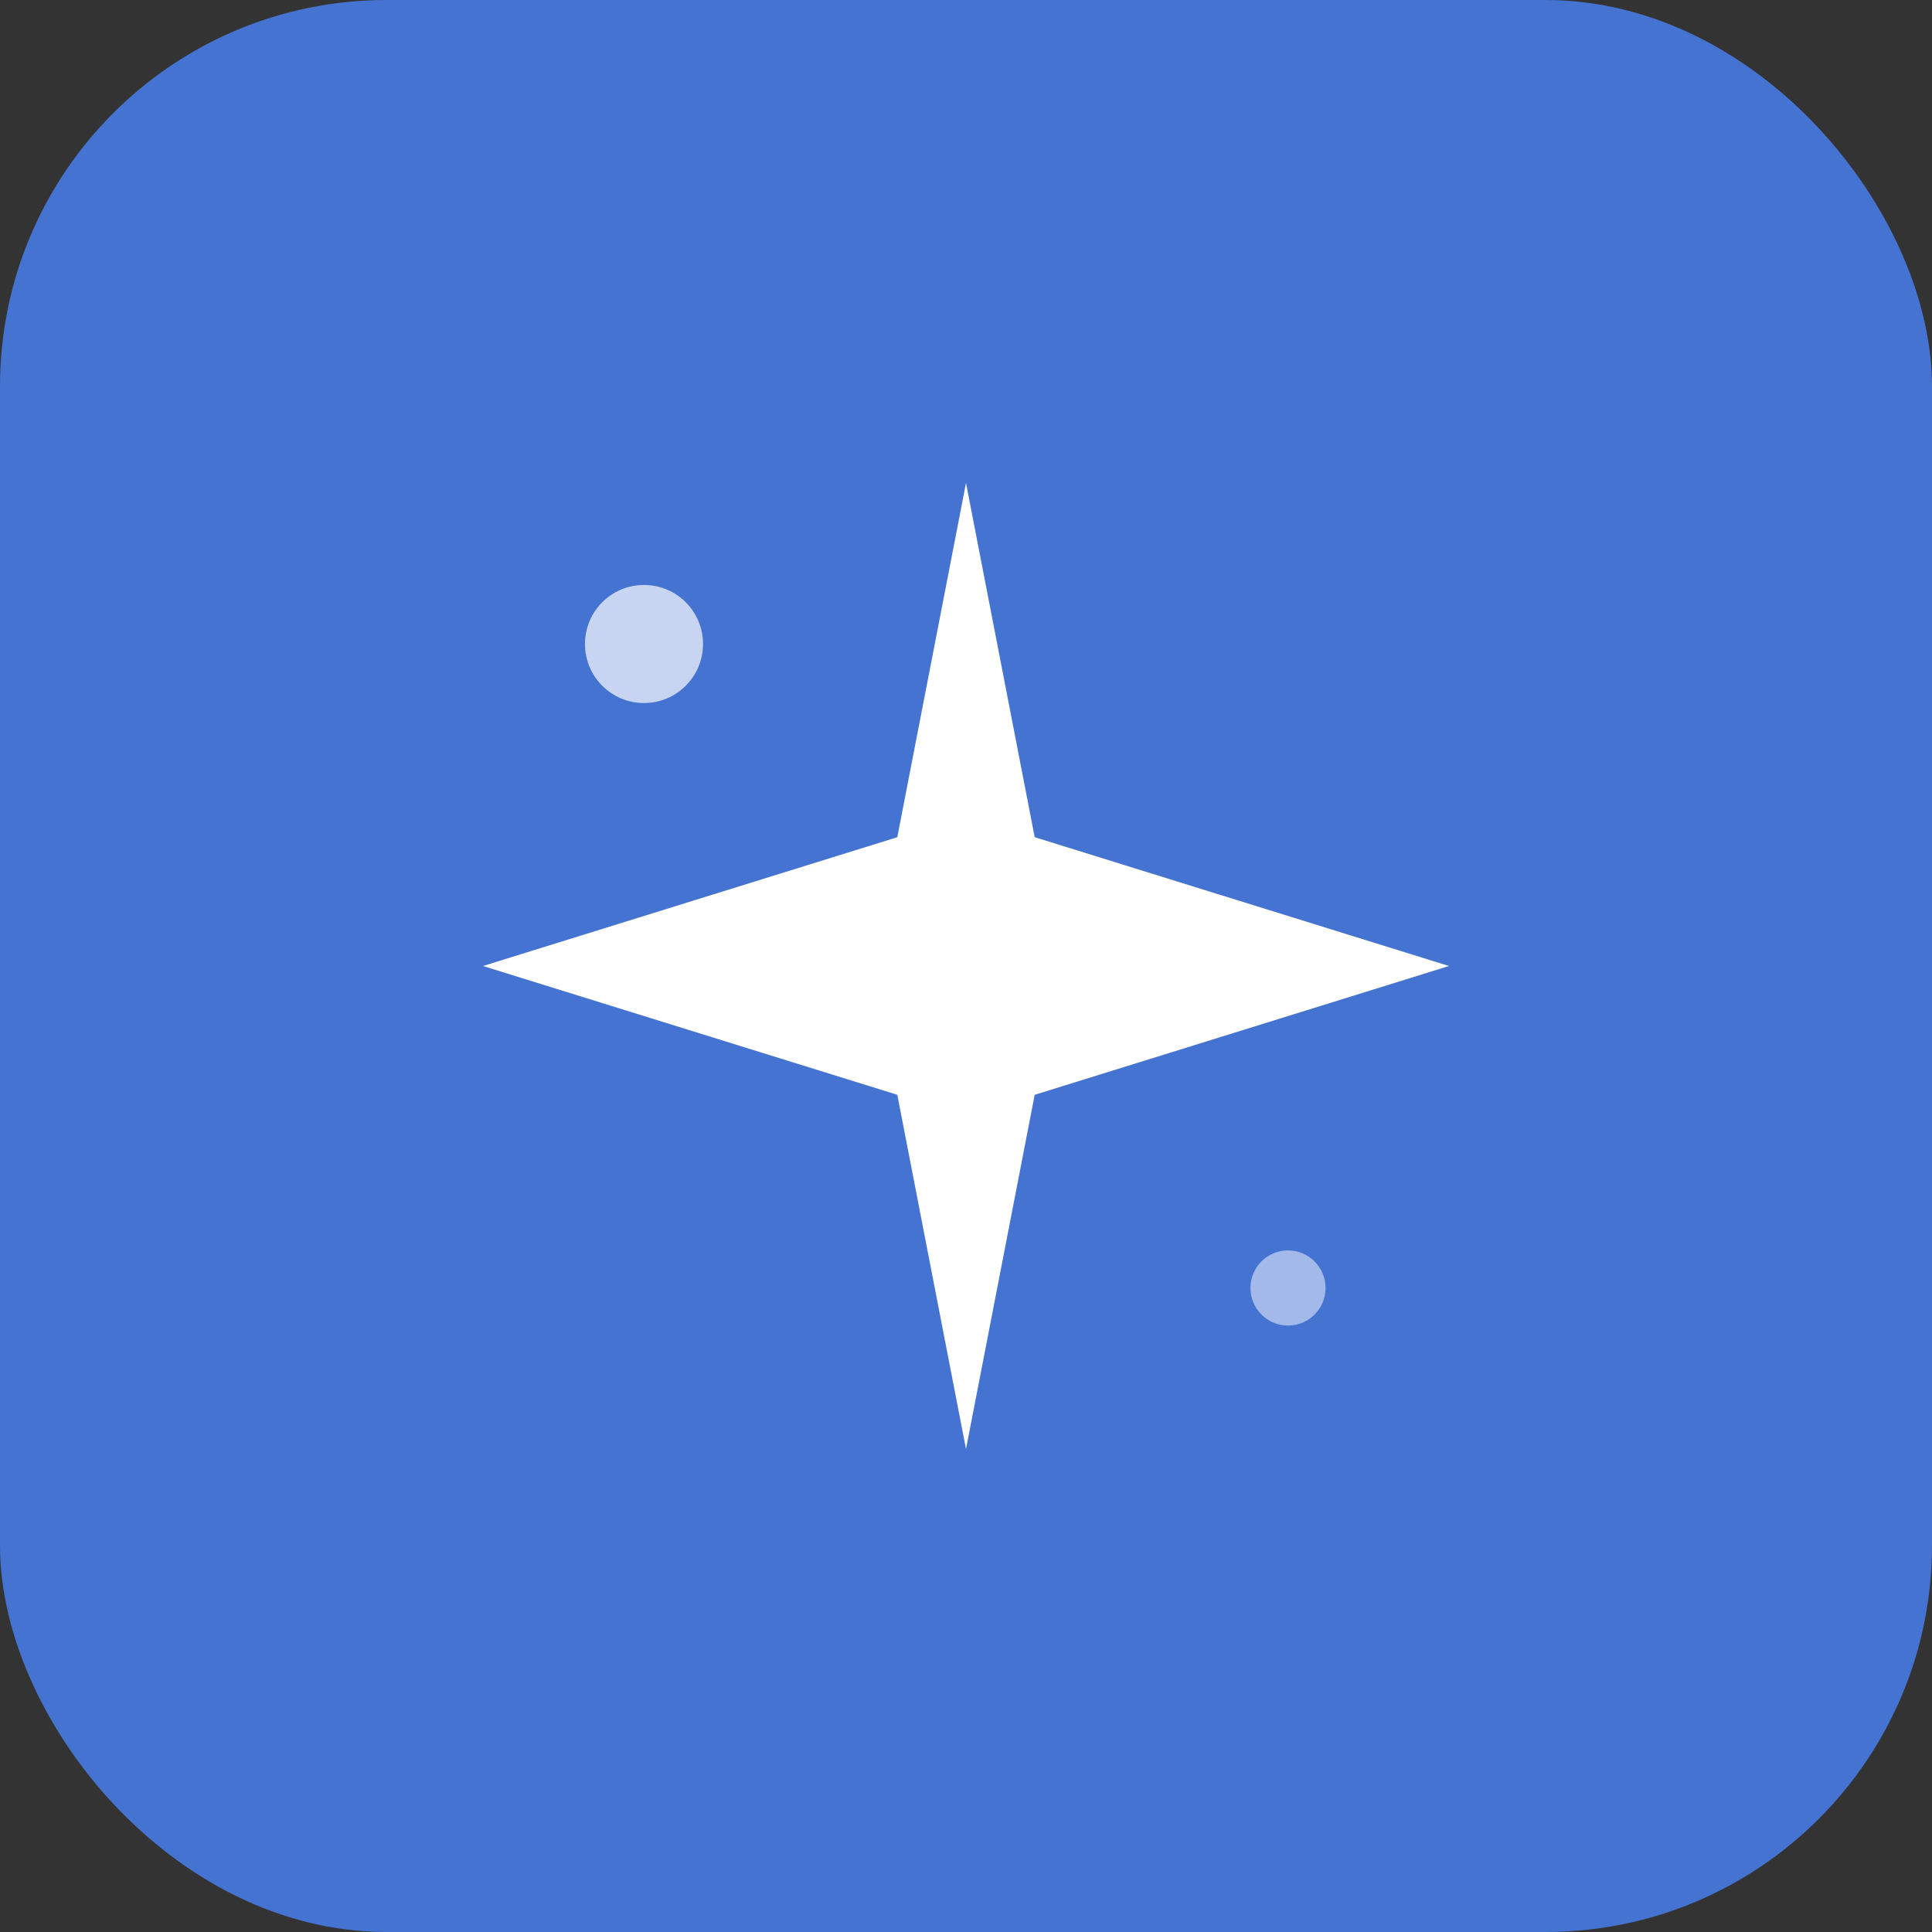
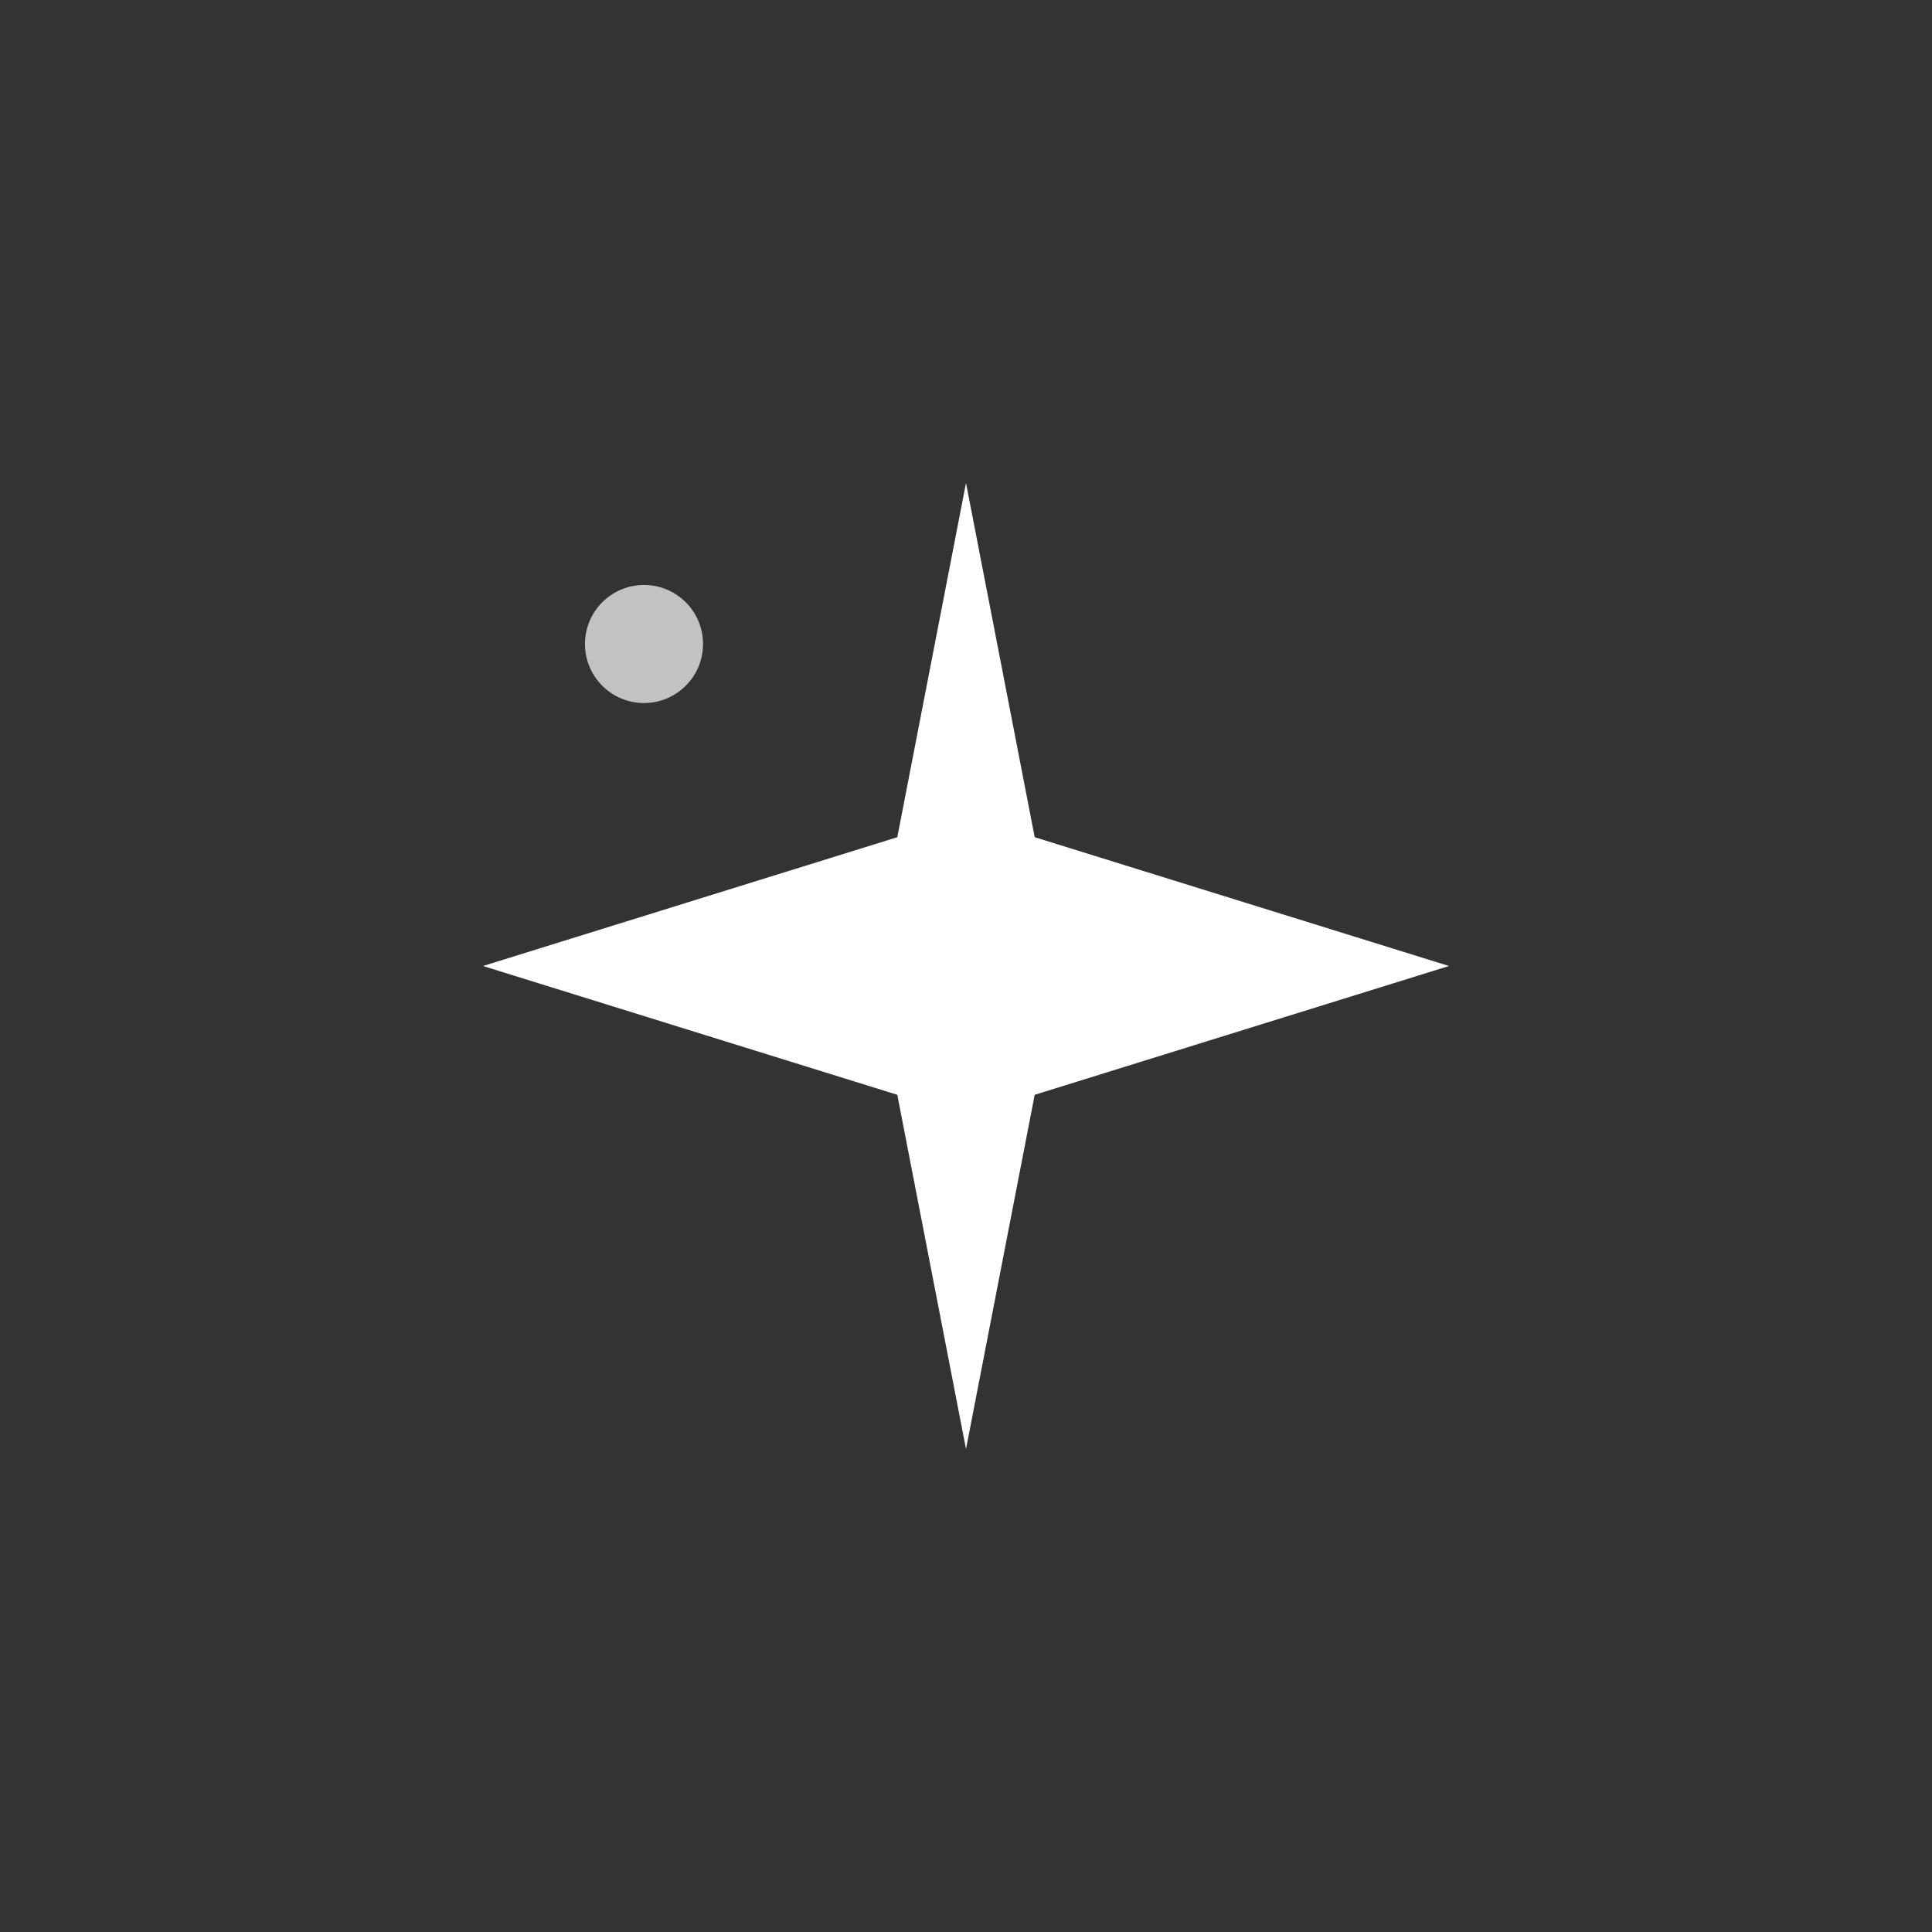
<svg xmlns="http://www.w3.org/2000/svg" width="180" height="180" viewBox="0 0 180 180" fill="none">
  <rect x="0" y="0" width="180" height="180" fill="#333333" stroke="none" />
-   <rect width="180" height="180" rx="36" fill="#4573D2" />
  <g transform="translate(45, 45)">
-     <path d="M45 0L51.4 33L90 45L51.4 57L45 90L38.6 57L0 45L38.6 33L45 0Z" fill="white" />
+     <path d="M45 0L51.4 33L90 45L51.4 57L45 90L38.6 57L0 45L38.6 33L45 0" fill="white" />
    <circle cx="15" cy="15" r="5.5" fill="white" opacity="0.7" />
-     <circle cx="75" cy="75" r="3.5" fill="white" opacity="0.5" />
  </g>
</svg>